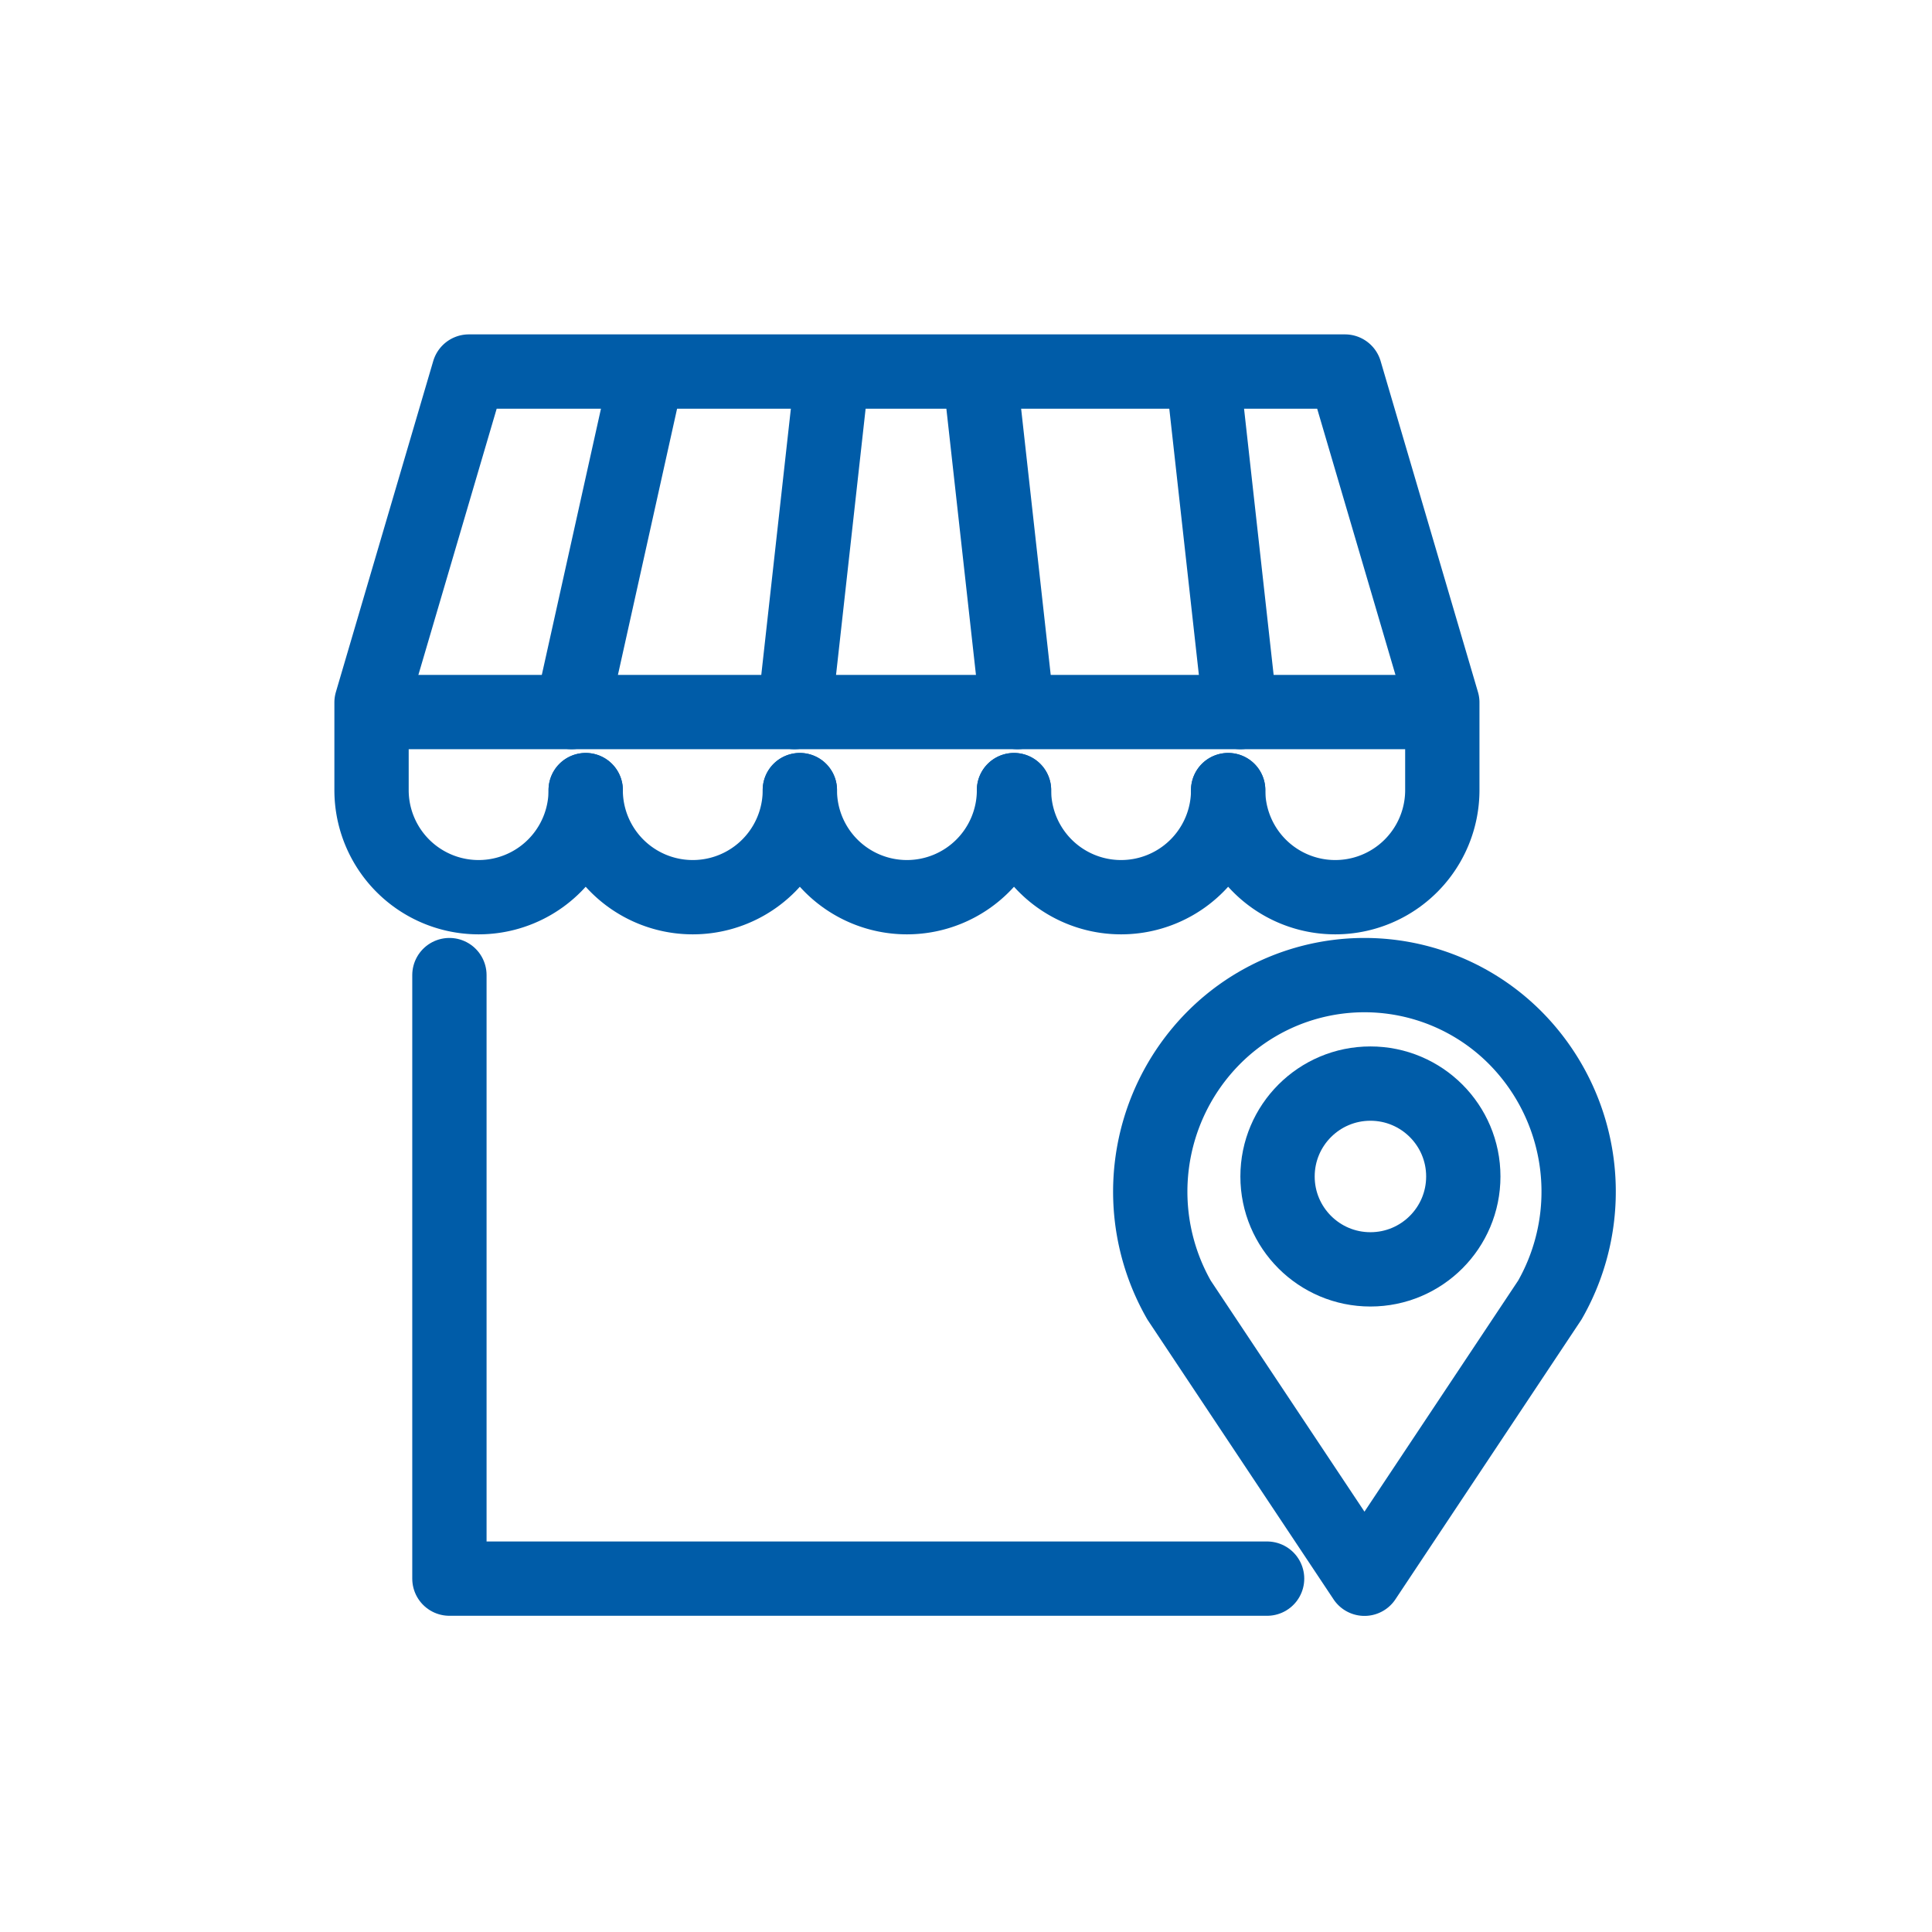
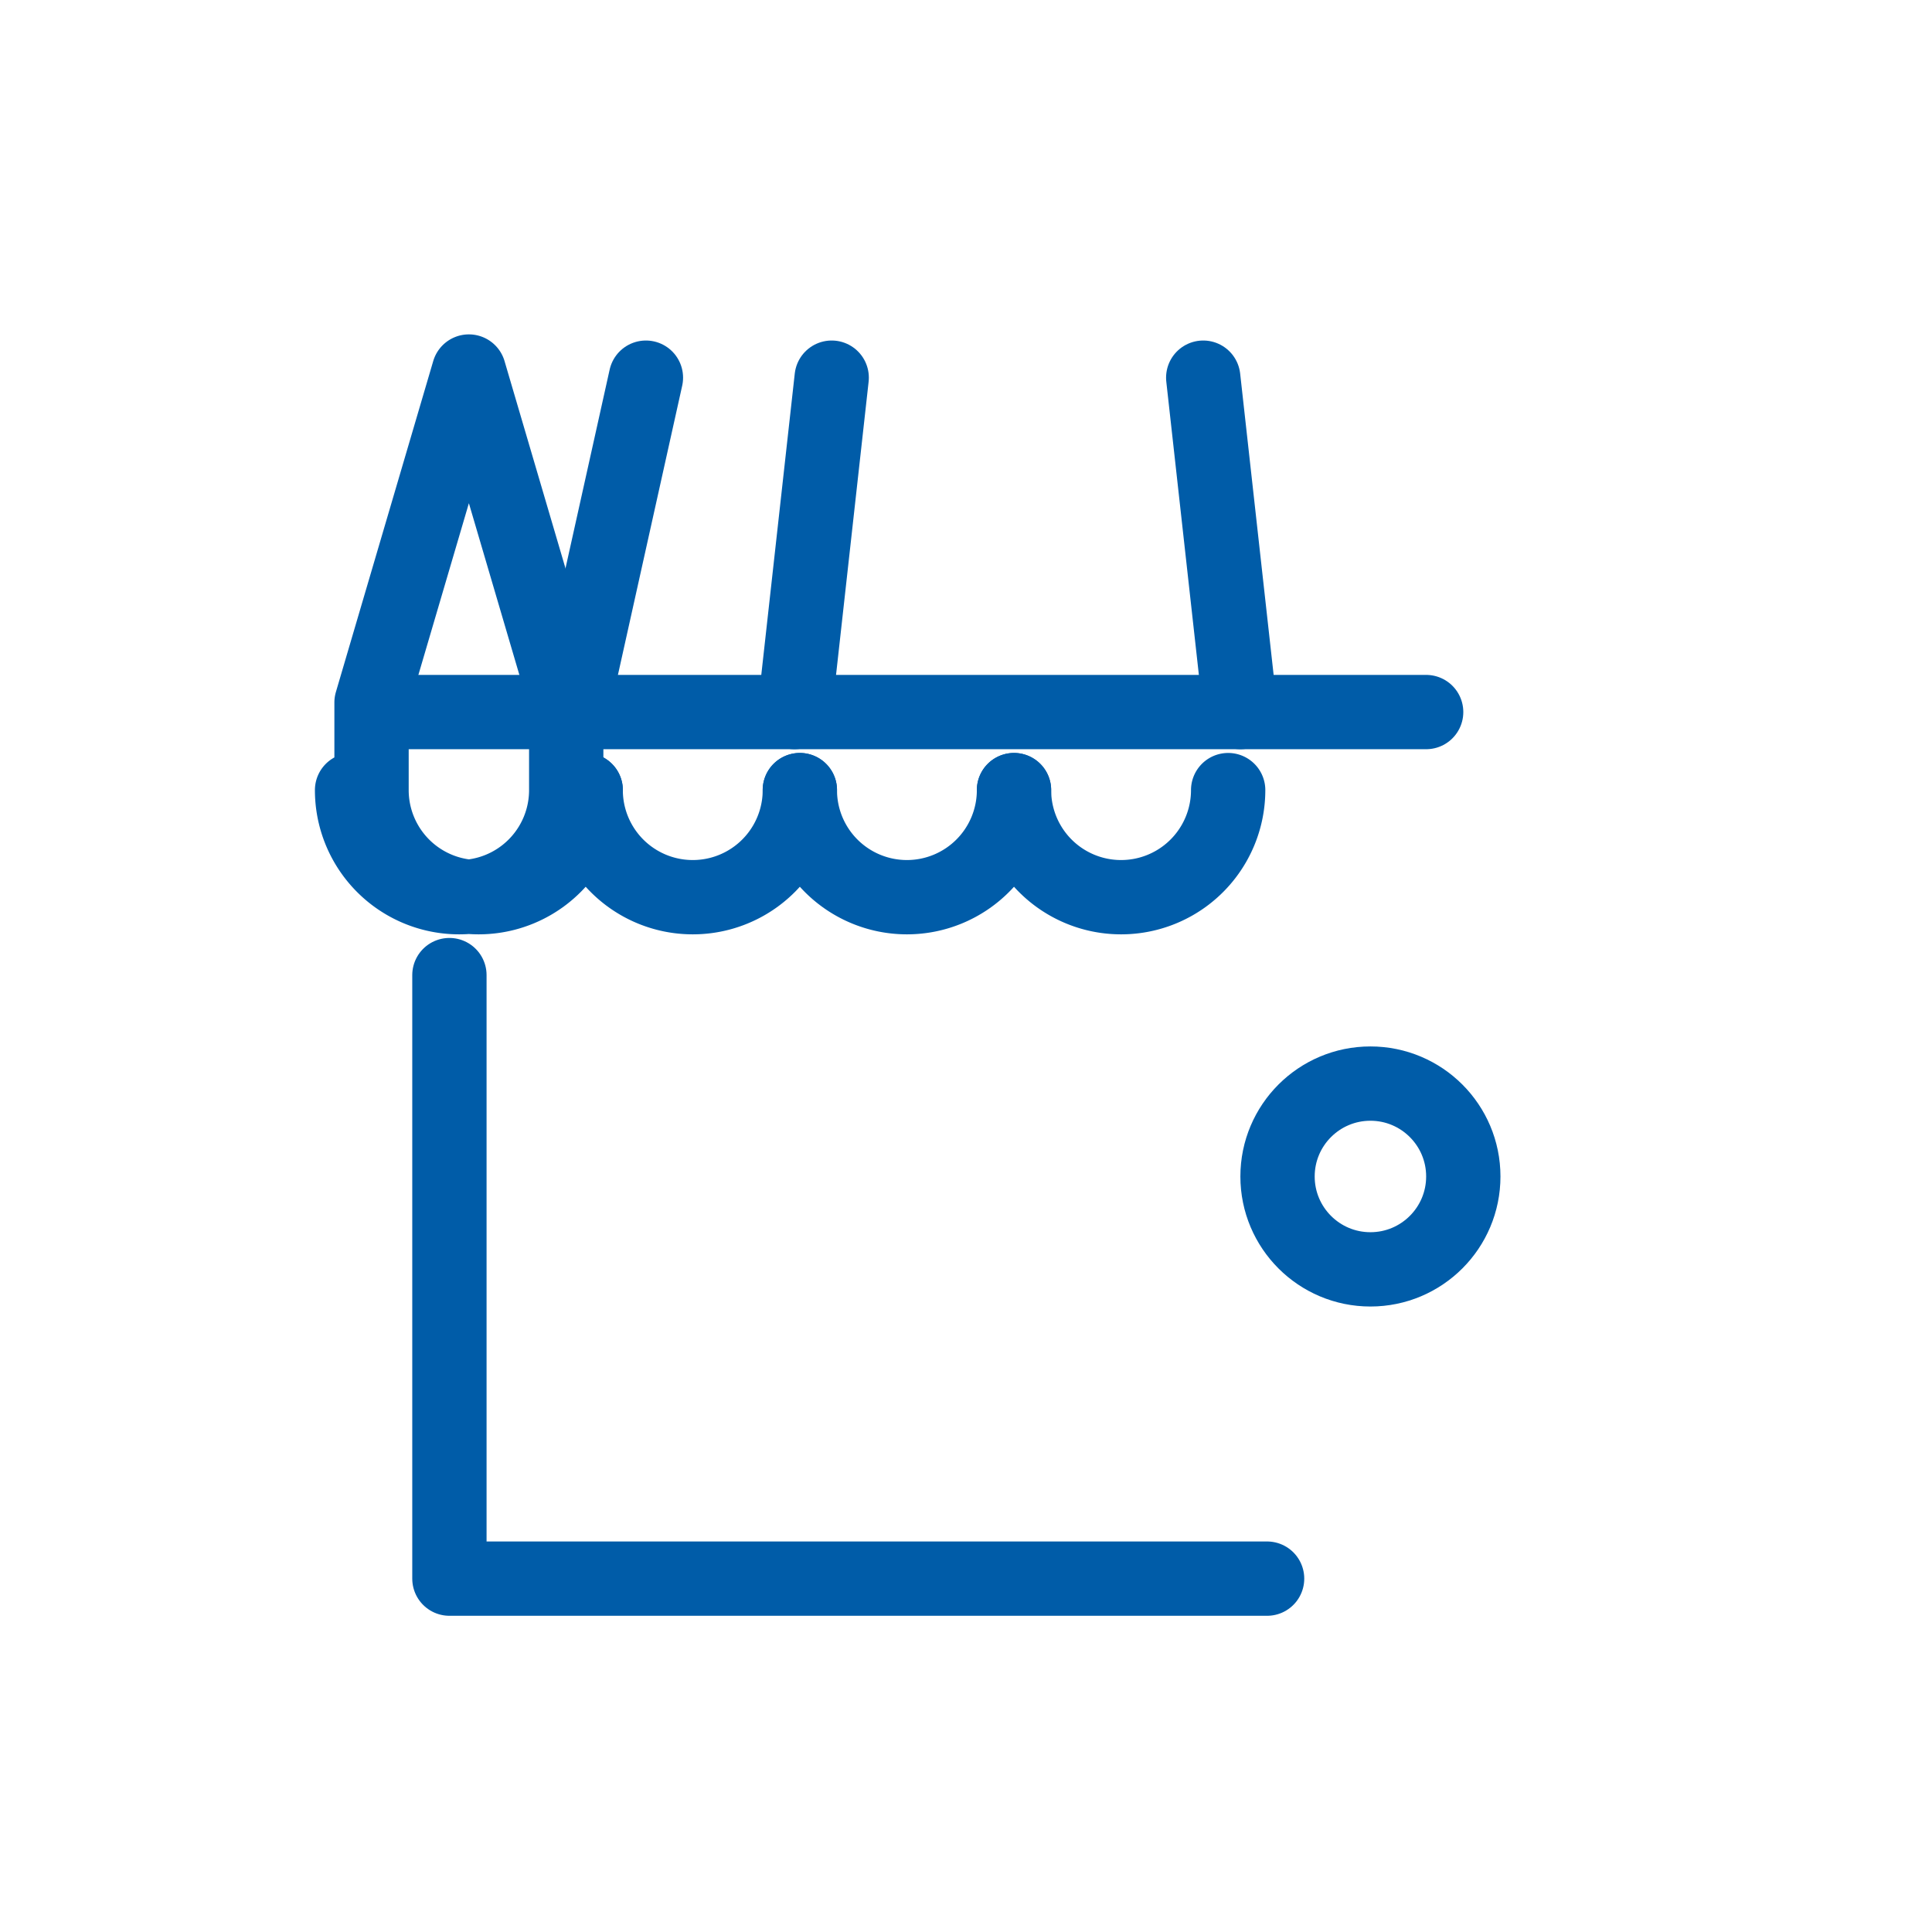
<svg xmlns="http://www.w3.org/2000/svg" width="52" height="52" viewBox="0 0 52 52">
  <defs>
    <clipPath id="clip-place-your-order">
      <rect width="52" height="52" />
    </clipPath>
  </defs>
  <g id="place-your-order" clip-path="url(#clip-place-your-order)">
    <g id="Group_5119" data-name="Group 5119" transform="translate(-661.615 -1761.614)">
-       <path id="Path_7629" data-name="Path 7629" d="M174.754,136.747a5.878,5.878,0,0,0-.91-7.038,5.725,5.725,0,0,0-8.158,0,5.877,5.877,0,0,0-.911,7.039l4.99,7.5Z" transform="translate(528.575 1659.858)" fill="none" stroke="#005ca8" stroke-linecap="round" stroke-linejoin="round" stroke-width="2" />
      <circle id="Ellipse_262" data-name="Ellipse 262" cx="2.5" cy="2.5" r="2.5" transform="translate(696 1790.779)" fill="none" stroke="#005ca8" stroke-linecap="round" stroke-linejoin="round" stroke-width="2" />
      <path id="Path_7630" data-name="Path 7630" d="M53.764,90A2.882,2.882,0,1,1,48,90" transform="translate(629.379 1692.88)" fill="none" stroke="#005ca8" stroke-linecap="round" stroke-linejoin="round" stroke-width="2" />
      <path id="Path_7631" data-name="Path 7631" d="M97.764,90A2.882,2.882,0,1,1,92,90" transform="translate(591.143 1692.88)" fill="none" stroke="#005ca8" stroke-linecap="round" stroke-linejoin="round" stroke-width="2" />
      <path id="Path_7632" data-name="Path 7632" d="M141.764,90A2.882,2.882,0,1,1,136,90" transform="translate(552.907 1692.88)" fill="none" stroke="#005ca8" stroke-linecap="round" stroke-linejoin="round" stroke-width="2" />
-       <path id="Path_7633" data-name="Path 7633" d="M9.764,15.266a2.882,2.882,0,1,1-5.764,0V12.908L6.62,4H30.2l2.62,8.908v2.358a2.882,2.882,0,1,1-5.764,0" transform="translate(667.615 1767.614)" fill="none" stroke="#005ca8" stroke-linecap="round" stroke-linejoin="round" stroke-width="2" />
+       <path id="Path_7633" data-name="Path 7633" d="M9.764,15.266a2.882,2.882,0,1,1-5.764,0V12.908L6.62,4l2.62,8.908v2.358a2.882,2.882,0,1,1-5.764,0" transform="translate(667.615 1767.614)" fill="none" stroke="#005ca8" stroke-linecap="round" stroke-linejoin="round" stroke-width="2" />
      <line id="Line_74" data-name="Line 74" y1="9" x2="2" transform="translate(677 1771.779)" fill="none" stroke="#005ca8" stroke-linecap="round" stroke-linejoin="round" stroke-width="2" />
      <line id="Line_75" data-name="Line 75" y1="9" x2="1" transform="translate(683 1771.779)" fill="none" stroke="#005ca8" stroke-linecap="round" stroke-linejoin="round" stroke-width="2" />
      <line id="Line_76" data-name="Line 76" x1="1" y1="9" transform="translate(694 1771.779)" fill="none" stroke="#005ca8" stroke-linecap="round" stroke-linejoin="round" stroke-width="2" />
-       <line id="Line_77" data-name="Line 77" x1="1" y1="9" transform="translate(688 1771.779)" fill="none" stroke="#005ca8" stroke-linecap="round" stroke-linejoin="round" stroke-width="2" />
      <line id="Line_78" data-name="Line 78" x2="28" transform="translate(672 1780.779)" fill="none" stroke="#005ca8" stroke-linecap="round" stroke-linejoin="round" stroke-width="2" />
      <path id="Path_7634" data-name="Path 7634" d="M20,128v16.244H42.008" transform="translate(653.711 1659.859)" fill="none" stroke="#005ca8" stroke-linecap="round" stroke-linejoin="round" stroke-width="2" />
    </g>
  </g>
</svg>